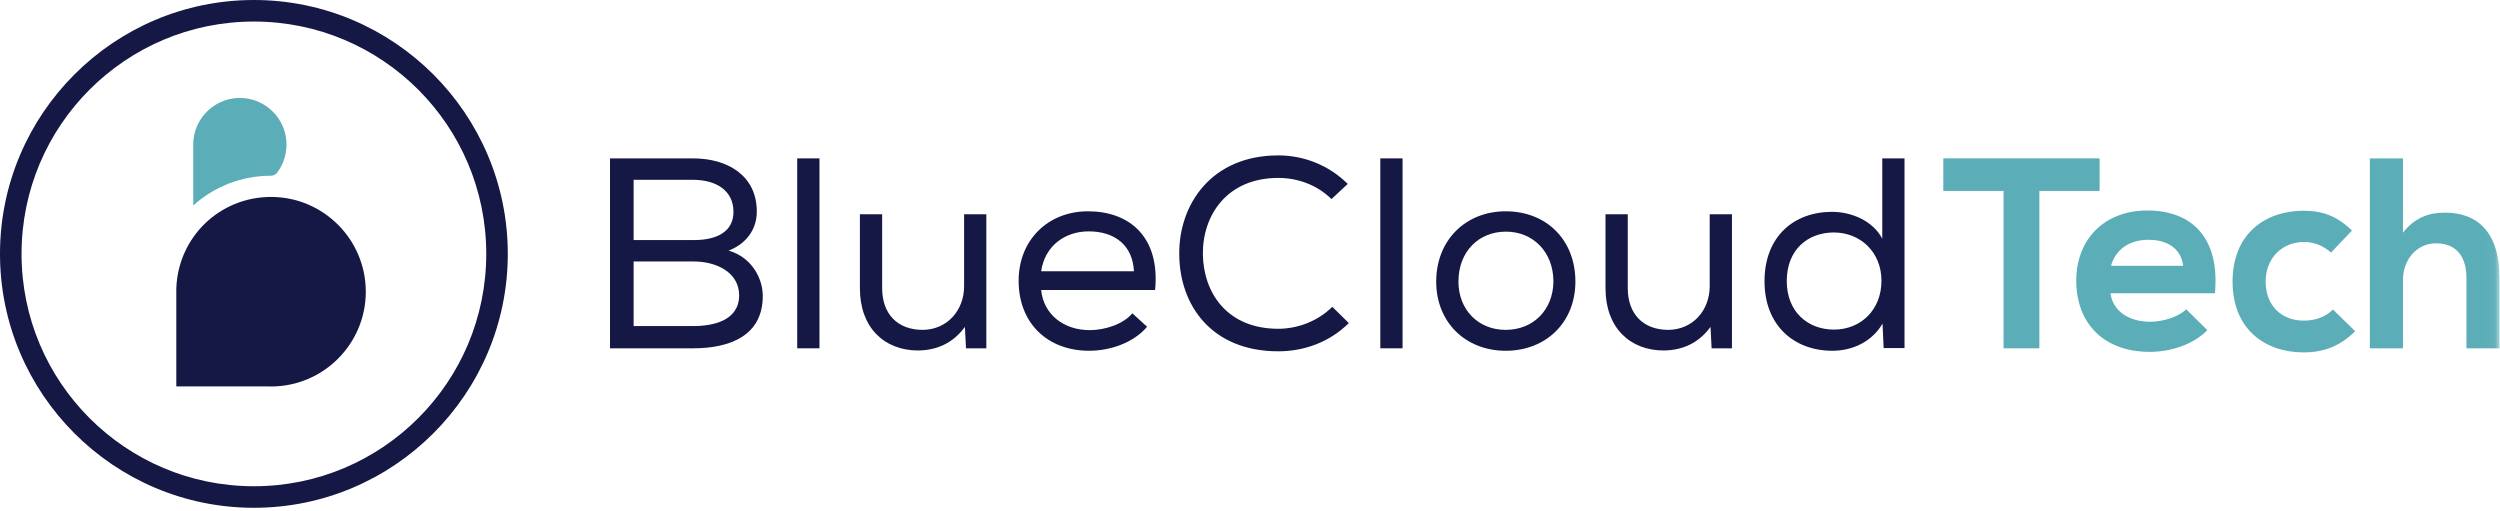
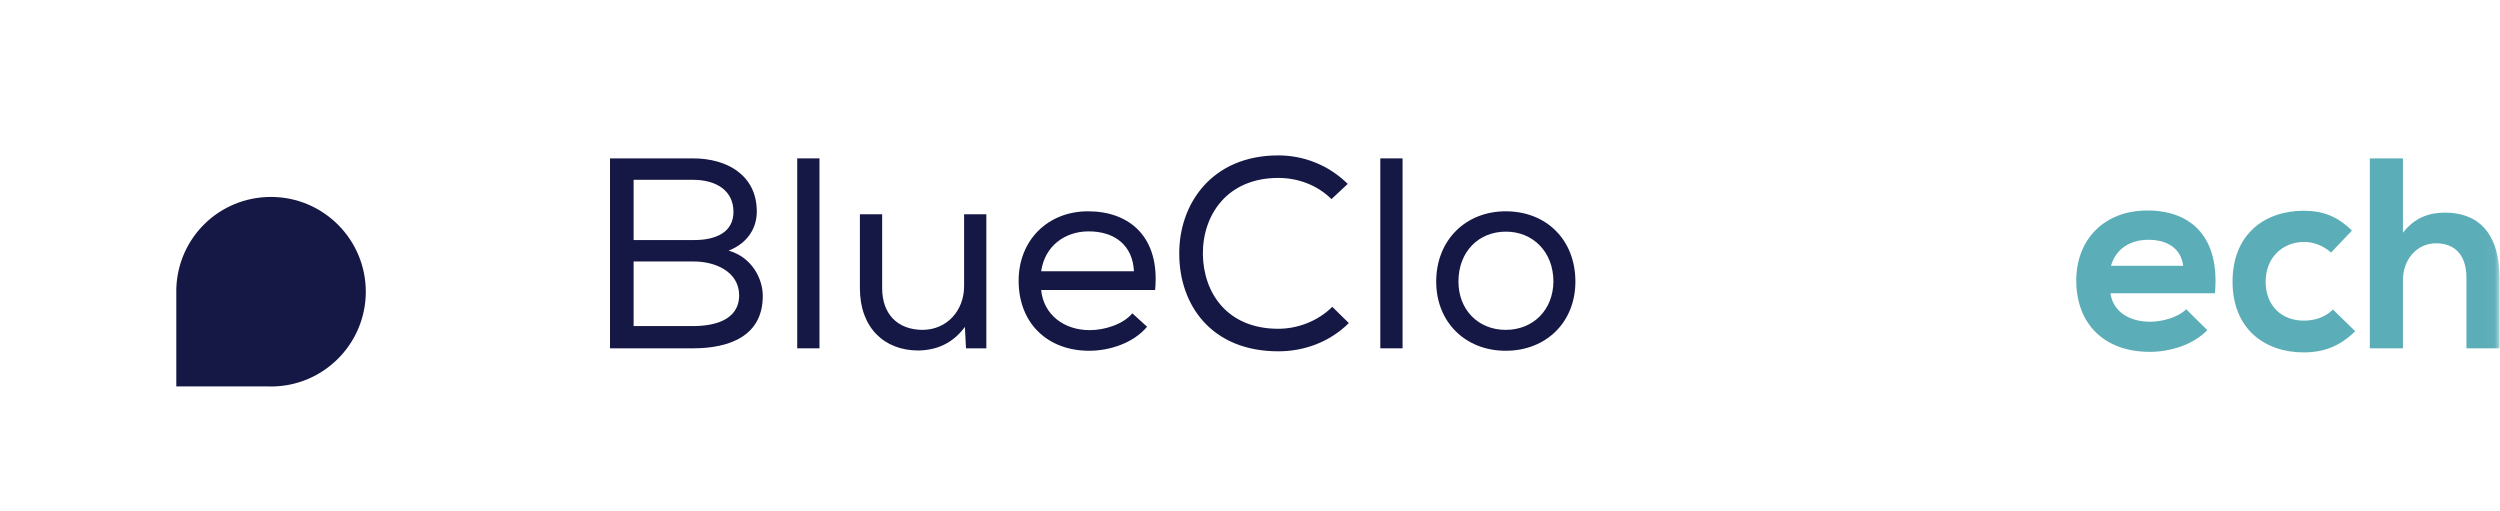
<svg xmlns="http://www.w3.org/2000/svg" xmlns:xlink="http://www.w3.org/1999/xlink" id="logoImg" width="235px" height="48px" viewBox="0 0 235 48" version="1.1">
  <defs>
    <polygon id="path-1" points="0 47.732 234.957 47.732 234.957 0 0 0" />
  </defs>
  <g id="Modif-24.01" stroke="none" stroke-width="1" fill="none" fill-rule="evenodd">
    <g id="Homepage" transform="translate(-24, -16)">
      <g id="Group-22" transform="translate(24, 16)">
-         <path d="M18.166,13.77 L18.167,19.312 C20.099,17.571 22.659,16.518 25.477,16.518 L25.48,16.518 C25.699,16.518 25.907,16.418 26.04,16.244 C26.673,15.413 27.006,14.356 26.916,13.231 C26.75,11.161 25.108,9.465 23.044,9.236 C20.405,8.944 18.162,11.011 18.162,13.593 C18.162,13.643 18.164,13.693 18.165,13.743 L18.166,13.77 Z" id="Fill-1" fill="#5BADB7" />
        <path d="M25.476,18.512 C20.65,18.512 16.741,22.287 16.573,27.108 L16.573,36.32 L25.053,36.32 C25.211,36.327 25.345,36.33 25.476,36.33 C30.389,36.33 34.385,32.334 34.385,27.421 C34.385,22.508 30.389,18.512 25.476,18.512" id="Fill-3" fill="#151744" />
-         <path d="M23.866,45.707 C11.803,45.707 2.025,35.929 2.025,23.866 C2.025,11.804 11.803,2.025 23.866,2.025 C35.929,2.025 45.708,11.804 45.708,23.866 C45.708,35.929 35.929,45.707 23.866,45.707 M23.866,0 C10.706,0 3.84e-05,10.707 3.84e-05,23.866 C3.84e-05,37.026 10.706,47.732 23.866,47.732 C37.026,47.732 47.732,37.026 47.732,23.866 C47.732,10.707 37.026,0 23.866,0" id="Fill-5" fill="#151744" />
        <path d="M59.56,30.651 L65.145,30.651 C67.007,30.651 69.481,30.166 69.481,27.743 C69.456,25.499 67.186,24.58 65.248,24.58 L59.56,24.58 L59.56,30.651 Z M59.56,22.565 L65.248,22.565 C67.39,22.565 68.946,21.775 68.946,19.913 C68.946,17.923 67.339,16.903 65.145,16.903 L59.56,16.903 L59.56,22.565 Z M65.145,14.888 C68.385,14.888 71.139,16.495 71.139,19.887 C71.139,21.52 70.195,22.897 68.487,23.56 C70.655,24.172 71.701,26.162 71.701,27.819 C71.701,31.62 68.512,32.742 65.145,32.742 L57.341,32.742 L57.341,14.888 L65.145,14.888 Z" id="Fill-7" fill="#151744" />
        <mask id="mask-2" fill="white">
          <use xlink:href="#path-1" />
        </mask>
        <g id="Clip-10" />
        <polygon id="Fill-9" fill="#151744" mask="url(#mask-2)" points="74.939 32.742 77.03 32.742 77.03 14.888 74.939 14.888" />
        <path d="M90.804,32.742 L90.701,30.727 C89.579,32.257 88.074,32.921 86.315,32.946 C83.1,32.946 80.831,30.778 80.831,27.105 L80.831,20.142 L82.922,20.142 L82.922,27.08 C82.922,29.503 84.35,31.008 86.748,31.008 C89.043,30.982 90.625,29.171 90.625,26.901 L90.625,20.142 L92.716,20.142 L92.716,32.742 L90.778,32.742 L90.804,32.742 Z" id="Fill-11" fill="#151744" mask="url(#mask-2)" />
        <path d="M106.591,25.524 C106.488,23.075 104.805,21.749 102.331,21.749 C100.138,21.749 98.225,23.075 97.868,25.499 L106.591,25.499 L106.591,25.524 Z M107.815,30.727 C106.54,32.232 104.346,32.972 102.382,32.972 C98.48,32.972 95.751,30.396 95.751,26.391 C95.751,22.591 98.48,19.862 102.28,19.862 C106.132,19.862 109.064,22.234 108.581,27.259 L97.868,27.259 C98.097,29.58 100.01,31.033 102.433,31.033 C103.862,31.033 105.596,30.472 106.438,29.452 L107.841,30.727 L107.815,30.727 Z" id="Fill-12" fill="#151744" mask="url(#mask-2)" />
        <path d="M120.16,33.023 C113.86,33.023 110.876,28.661 110.85,23.917 C110.799,19.199 113.885,14.608 120.16,14.608 C122.532,14.608 124.878,15.5 126.689,17.286 L125.159,18.714 C123.781,17.362 121.971,16.725 120.16,16.725 C115.365,16.725 113.043,20.194 113.069,23.892 C113.12,27.513 115.339,30.905 120.16,30.905 C121.971,30.905 123.883,30.191 125.235,28.84 L126.791,30.37 C124.98,32.155 122.608,33.023 120.16,33.023" id="Fill-13" fill="#151744" mask="url(#mask-2)" />
        <polygon id="Fill-14" fill="#151744" mask="url(#mask-2)" points="129.749 32.742 131.841 32.742 131.841 14.888 129.749 14.888" />
        <path d="M141.558,21.774 C138.982,21.774 137.094,23.662 137.094,26.468 C137.094,29.12 138.957,31.008 141.533,31.008 C144.134,31.008 145.996,29.12 146.021,26.468 C146.021,23.662 144.083,21.774 141.558,21.774 M141.533,19.862 C145.384,19.862 148.087,22.566 148.087,26.468 C148.087,30.294 145.333,32.972 141.533,32.972 C137.757,32.972 135.003,30.294 135.003,26.468 C135.003,22.566 137.783,19.862 141.533,19.862" id="Fill-15" fill="#151744" mask="url(#mask-2)" />
-         <path d="M160.891,32.742 L160.789,30.727 C159.666,32.257 158.162,32.921 156.402,32.946 C153.188,32.946 150.918,30.778 150.918,27.105 L150.918,20.142 L153.01,20.142 L153.01,27.08 C153.01,29.503 154.438,31.008 156.835,31.008 C159.131,30.982 160.712,29.171 160.712,26.901 L160.712,20.142 L162.804,20.142 L162.804,32.742 L160.865,32.742 L160.891,32.742 Z" id="Fill-16" fill="#151744" mask="url(#mask-2)" />
-         <path d="M172.393,21.851 C169.945,21.851 167.955,23.458 167.955,26.417 C167.955,29.324 169.945,30.982 172.393,30.982 C174.893,30.982 176.857,29.146 176.857,26.391 C176.857,23.688 174.867,21.851 172.368,21.851 L172.393,21.851 Z M179.025,14.863 L179.025,32.717 L177.061,32.717 L176.959,30.421 C175.938,32.155 174.102,32.972 172.241,32.972 C168.644,32.972 165.864,30.6 165.864,26.442 C165.864,22.208 168.644,19.913 172.214,19.913 C174,19.913 176.041,20.729 176.933,22.438 L176.933,14.888 L178.999,14.888 L179.025,14.863 Z" id="Fill-17" fill="#151744" mask="url(#mask-2)" />
-         <polygon id="Fill-18" fill="#5BADB7" mask="url(#mask-2)" points="188.334 17.949 182.671 17.949 182.671 14.888 197.363 14.888 197.363 17.949 191.701 17.949 191.701 32.742 188.334 32.742" />
        <path d="M205.218,24.988 C205.014,23.356 203.738,22.54 201.954,22.54 C200.27,22.54 198.893,23.356 198.434,24.988 L205.218,24.988 Z M198.383,27.565 C198.587,29.12 199.939,30.243 202.132,30.243 C203.28,30.243 204.785,29.809 205.499,29.069 L207.488,31.033 C206.162,32.411 203.994,33.074 202.081,33.074 C197.745,33.074 195.169,30.396 195.169,26.366 C195.169,22.54 197.77,19.785 201.851,19.785 C206.06,19.785 208.687,22.387 208.202,27.565 L198.383,27.565 Z" id="Fill-19" fill="#5BADB7" mask="url(#mask-2)" />
        <path d="M221.388,31.135 C219.934,32.564 218.404,33.125 216.542,33.125 C212.895,33.125 209.86,30.931 209.86,26.468 C209.86,22.005 212.895,19.811 216.542,19.811 C218.327,19.811 219.705,20.321 221.082,21.673 L219.118,23.739 C218.378,23.075 217.46,22.744 216.593,22.744 C214.502,22.744 212.971,24.274 212.971,26.468 C212.971,28.865 214.604,30.14 216.542,30.14 C217.537,30.14 218.532,29.86 219.297,29.095 L221.388,31.135 Z" id="Fill-20" fill="#5BADB7" mask="url(#mask-2)" />
        <path d="M225.877,14.888 L225.877,21.877 C226.999,20.423 228.377,19.989 229.805,19.989 C233.375,19.989 234.957,22.412 234.957,26.111 L234.957,32.742 L231.845,32.742 L231.845,26.136 C231.845,23.841 230.646,22.871 228.989,22.871 C227.152,22.871 225.877,24.427 225.877,26.315 L225.877,32.742 L222.765,32.742 L222.765,14.888 L225.877,14.888 Z" id="Fill-21" fill="#5BADB7" mask="url(#mask-2)" />
      </g>
    </g>
  </g>
</svg>